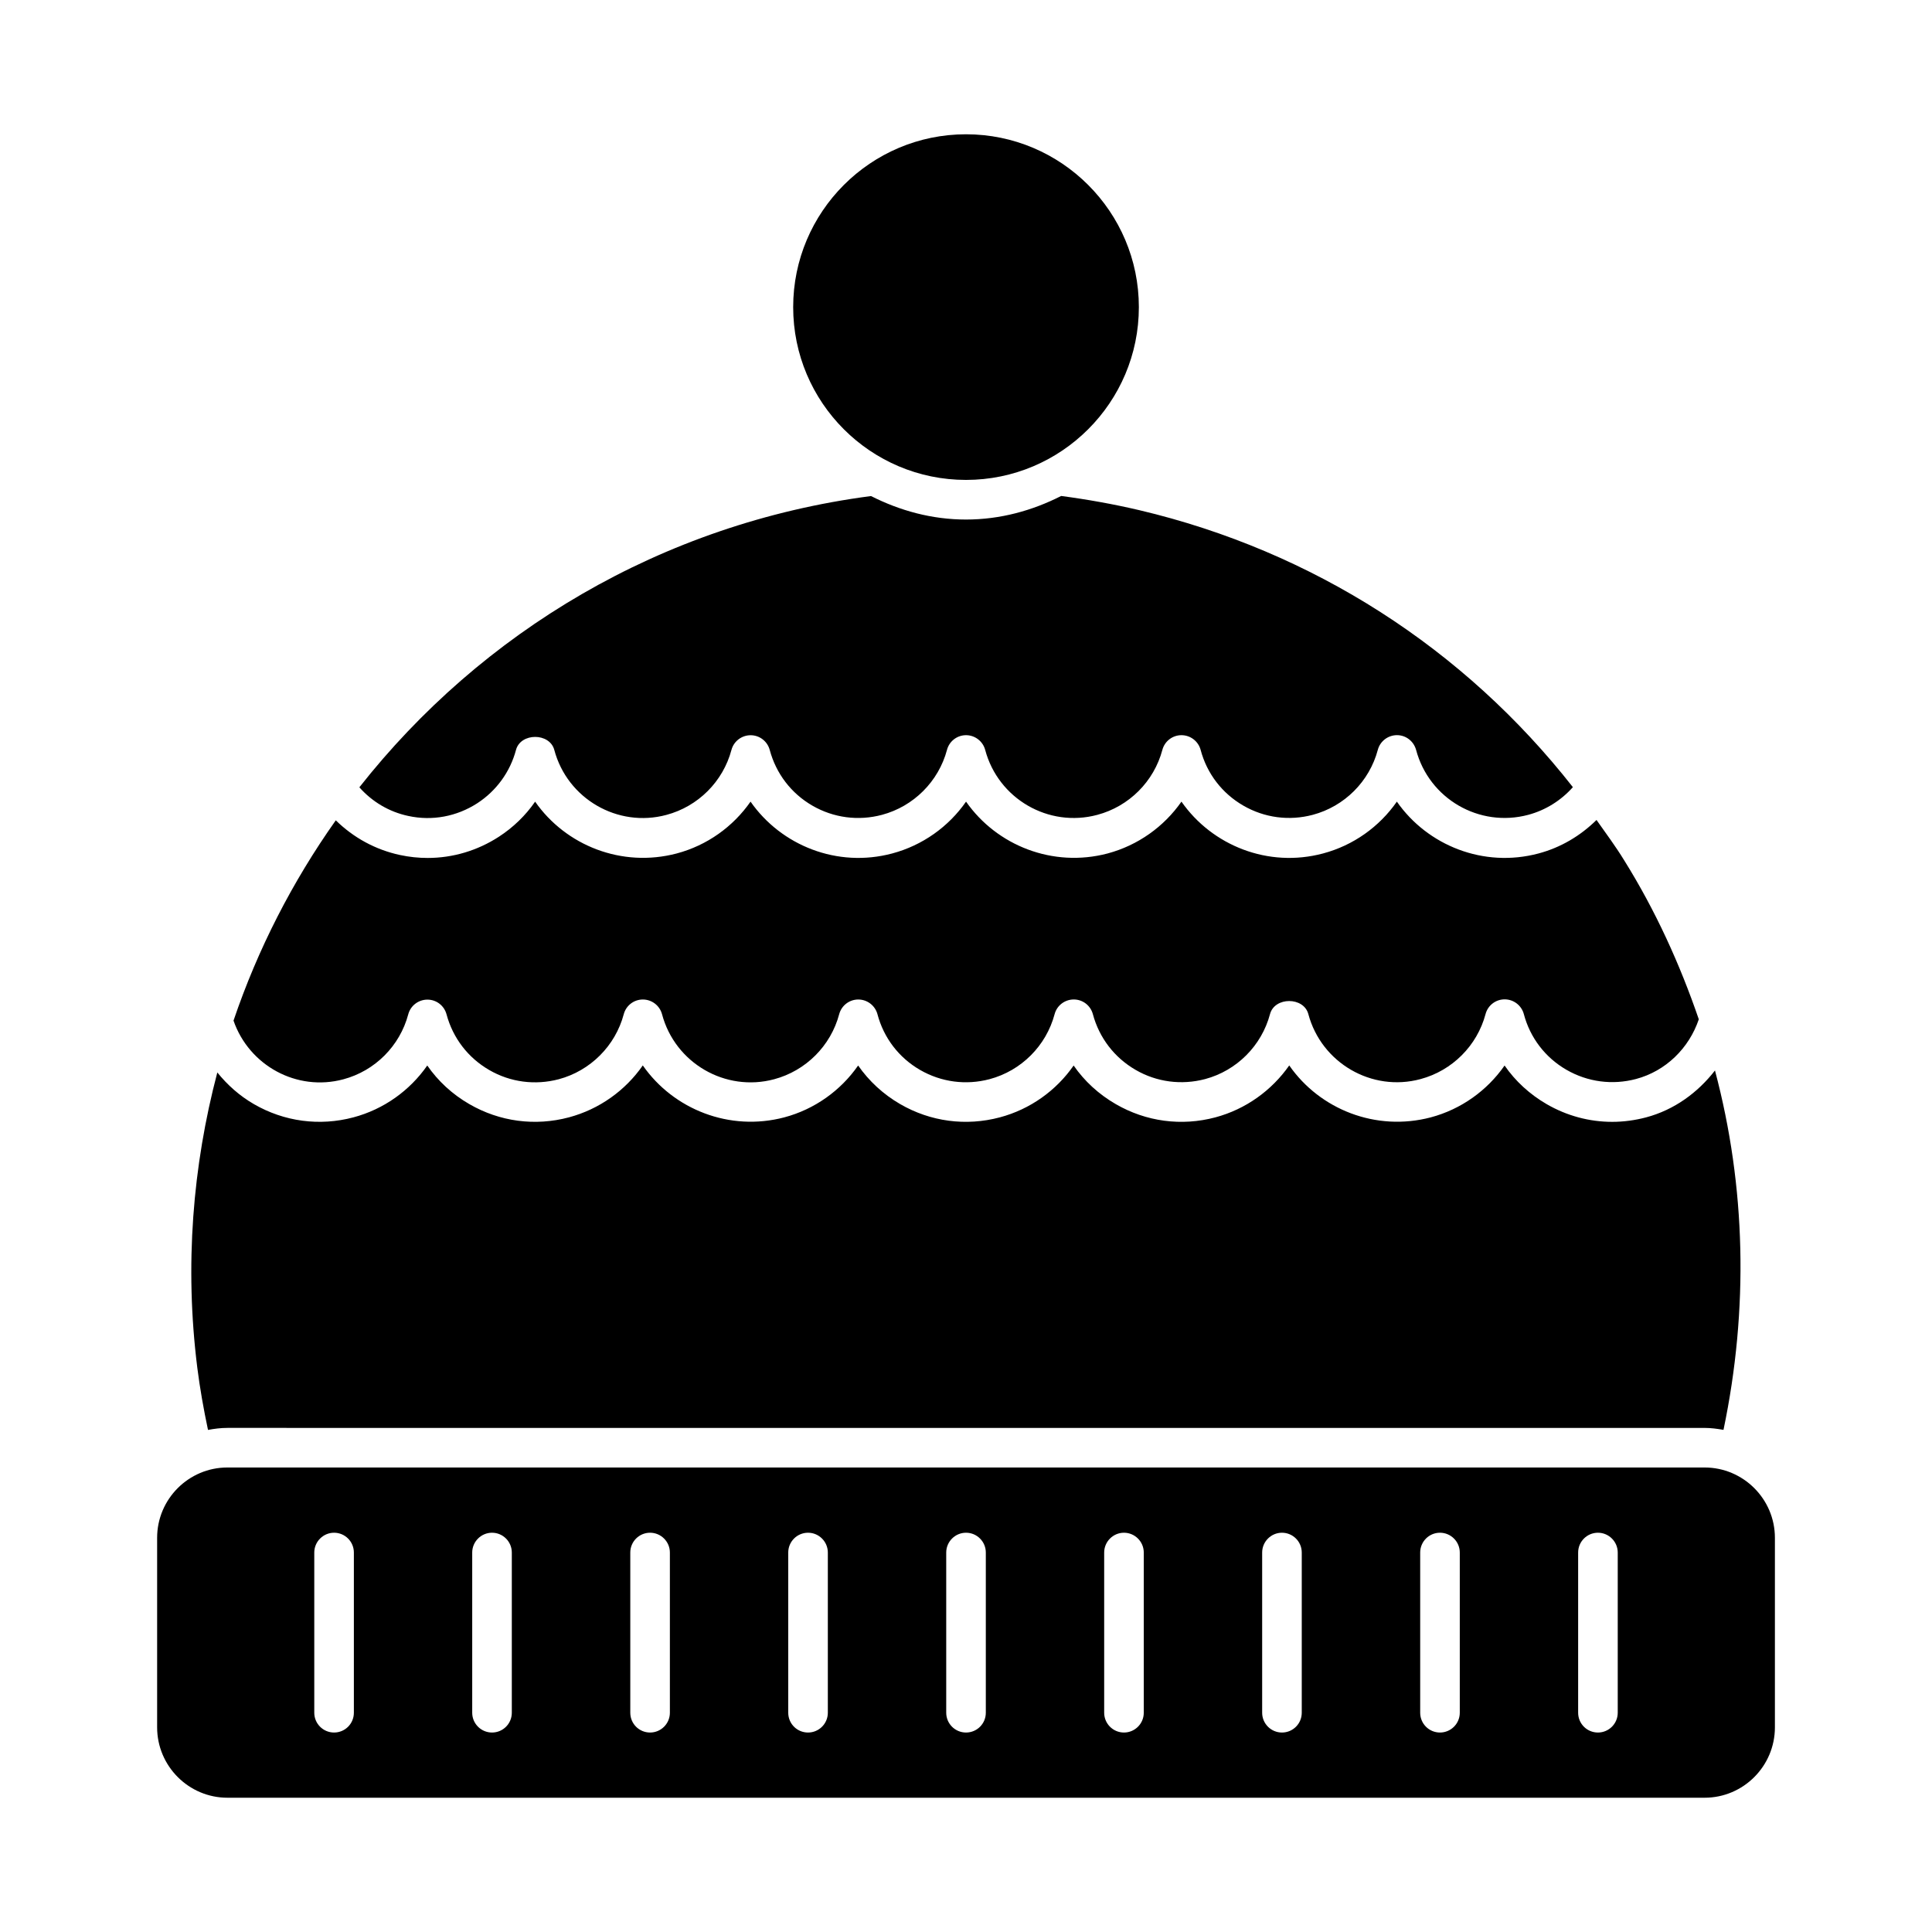
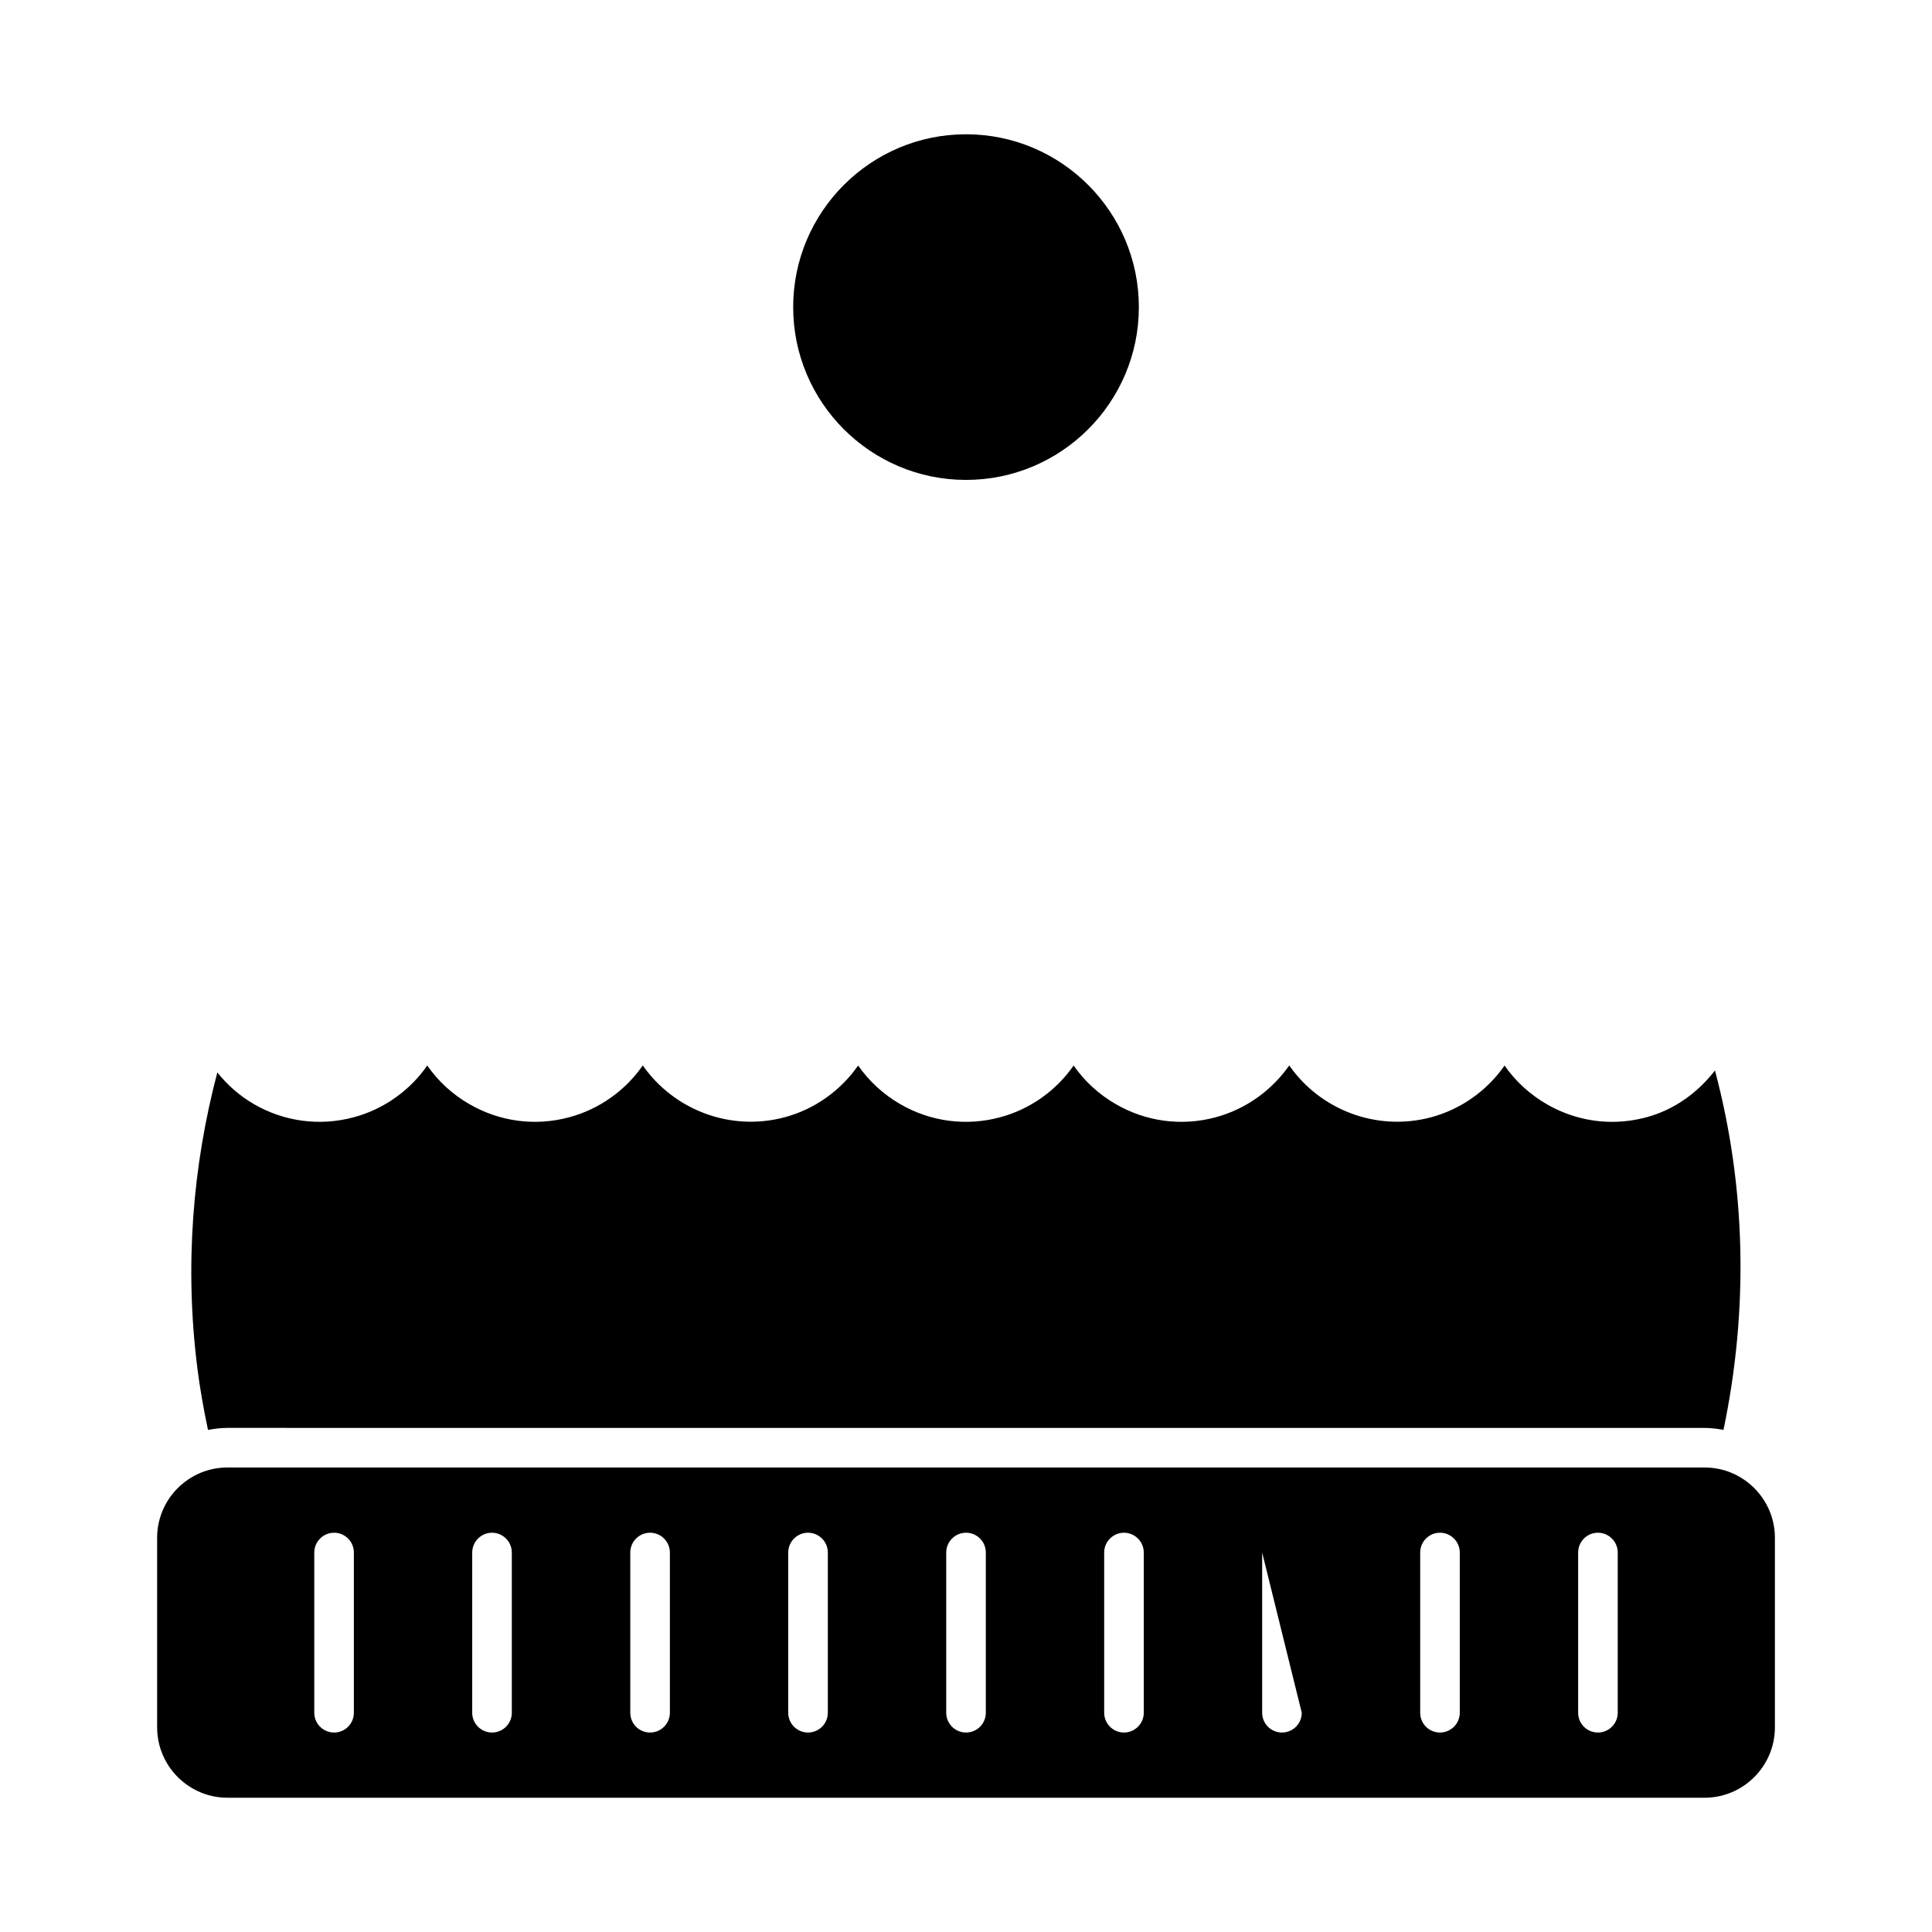
<svg xmlns="http://www.w3.org/2000/svg" fill="#000000" width="800px" height="800px" version="1.1" viewBox="144 144 512 512">
  <g>
-     <path d="m594.2 414.12c-2.582 7.672-8.754 13.73-16.648 15.828-6.254 1.66-12.816 0.797-18.43-2.445-5.617-3.242-9.637-8.5-11.293-14.77-0.621-2.297-2.707-3.894-5.082-3.894-2.371 0-4.449 1.594-5.059 3.894-2.234 8.387-8.836 14.988-17.223 17.234-12.91 3.496-26.281-4.273-29.746-17.234-1.227-4.598-8.922-4.598-10.148 0-2.234 8.387-8.816 14.988-17.203 17.234-6.254 1.648-12.836 0.809-18.43-2.445-5.637-3.266-9.637-8.512-11.316-14.758-0.621-2.309-2.688-3.894-5.059-3.894s-4.473 1.586-5.082 3.894c-2.234 8.387-8.836 14.988-17.223 17.223-6.254 1.66-12.816 0.797-18.43-2.445-5.617-3.242-9.637-8.5-11.293-14.77-0.621-2.297-2.707-3.894-5.082-3.894-2.371 0-4.449 1.594-5.059 3.894-2.234 8.387-8.836 14.988-17.223 17.234-12.93 3.473-26.281-4.273-29.727-17.234-0.621-2.297-2.707-3.894-5.082-3.894-2.371 0-4.449 1.594-5.059 3.894-2.234 8.387-8.836 14.988-17.223 17.234-6.254 1.648-12.836 0.809-18.43-2.445-5.637-3.254-9.637-8.5-11.316-14.758-0.621-2.309-2.688-3.894-5.059-3.894-2.371 0-4.473 1.586-5.082 3.894-2.234 8.387-8.816 14.988-17.203 17.223-12.363 3.316-24.992-3.672-29.105-15.555 6.453-19.02 15.617-36.852 27.102-53.078 4.672 4.578 10.496 7.797 17.035 9.195 2.434 0.523 4.879 0.777 7.316 0.777 6.644 0 13.16-1.922 18.863-5.617 3.809-2.465 7.074-5.637 9.613-9.301 8.133 11.641 22.977 17.559 37.512 13.73 8.062-2.141 14.945-7.094 19.574-13.738 8.133 11.652 22.996 17.613 37.535 13.738 8.039-2.141 14.957-7.094 19.574-13.738 8.156 11.66 23.02 17.559 37.512 13.738 8.039-2.152 14.945-7.094 19.574-13.738 8.133 11.652 22.996 17.613 37.512 13.738 8.062-2.141 14.945-7.094 19.574-13.738 8.133 11.652 23.02 17.613 37.535 13.738 5.887-1.562 11.117-4.68 15.375-8.879 2.477 3.516 5.039 6.957 7.316 10.664 8.328 13.355 14.785 27.559 19.789 42.156z" />
    <path d="m354.2 225.39c0-25.254 20.539-45.805 45.805-45.805s45.805 20.551 45.805 45.805c0 25.254-20.551 45.793-45.805 45.793-25.266 0-45.805-20.527-45.805-45.793z" />
-     <path d="m374.83 275.46c7.609 3.852 16.09 6.223 25.168 6.223 9.133 0 17.613-2.383 25.223-6.246 6.906 0.914 13.832 2.152 20.688 3.758 46.109 10.895 86.121 36.695 114.92 73.41-3.117 3.516-7.223 6.098-11.809 7.328-13.016 3.484-26.305-4.273-29.746-17.215-0.641-2.297-2.688-3.894-5.059-3.894s-4.473 1.594-5.082 3.894c-2.234 8.387-8.836 14.977-17.223 17.215-6.266 1.668-12.824 0.805-18.438-2.449-5.617-3.254-9.637-8.492-11.293-14.758-0.621-2.297-2.707-3.894-5.082-3.894-2.371 0-4.449 1.594-5.059 3.894-2.234 8.387-8.836 14.977-17.223 17.215-12.953 3.484-26.281-4.262-29.734-17.215-0.621-2.297-2.707-3.894-5.07-3.894s-4.449 1.594-5.047 3.894c-2.246 8.387-8.848 14.977-17.234 17.215-6.254 1.668-12.836 0.809-18.453-2.445-5.617-3.254-9.613-8.492-11.293-14.758-0.621-2.297-2.688-3.894-5.059-3.894-2.371 0-4.473 1.594-5.082 3.894-2.234 8.387-8.836 14.977-17.223 17.215-12.91 3.484-26.281-4.262-29.727-17.215-1.227-4.598-8.922-4.598-10.148 0-1.555 5.836-5.207 10.844-10.254 14.129-5.457 3.527-11.953 4.746-18.285 3.371-5.102-1.082-9.574-3.769-12.973-7.59 32.281-41 79.922-69.906 135.59-77.188z" />
    <path d="m196.28 506.4c-3.379-26.977-1.227-53.383 5.312-78.184 2.664 3.297 5.887 6.184 9.676 8.375 8.039 4.66 17.422 5.91 26.406 3.516 8.039-2.141 14.926-7.094 19.555-13.738 2.867 4.144 6.644 7.629 11.137 10.223 8.039 4.66 17.422 5.91 26.406 3.516 8.039-2.152 14.945-7.094 19.574-13.762 8.133 11.672 23.02 17.59 37.512 13.762 8.039-2.141 14.926-7.094 19.555-13.738 2.887 4.144 6.664 7.629 11.137 10.223 8.039 4.66 17.422 5.91 26.418 3.516 8.039-2.141 14.945-7.094 19.555-13.738 2.867 4.144 6.664 7.629 11.156 10.223 8.039 4.66 17.422 5.91 26.406 3.516 8.039-2.152 14.926-7.117 19.574-13.762 8.113 11.66 22.965 17.59 37.512 13.762 8.039-2.141 14.926-7.094 19.555-13.738 2.867 4.144 6.664 7.629 11.137 10.223 5.375 3.117 11.336 4.703 17.383 4.703 3.012 0 6.047-0.41 8.996-1.188 7.441-1.984 13.676-6.539 18.242-12.426 8.199 30.816 8.941 63.258 2.258 95.242-1.637-0.285-3.285-0.516-5.027-0.516l-391.45-0.004c-1.762 0-3.465 0.219-5.144 0.535-1.164-5.508-2.152-11.051-2.844-16.539z" />
-     <path d="m595.73 532.9h-391.46c-10.277 0-18.629 8.367-18.629 18.629v50.223c-0.004 10.277 8.363 18.664 18.629 18.664h391.47c10.277 0 18.629-8.387 18.629-18.652v-50.223c0.004-10.273-8.363-18.641-18.641-18.641zm-357.95 64.992c0 2.906-2.34 5.246-5.246 5.246-2.887 0-5.246-2.34-5.246-5.246v-42.457c0-2.887 2.363-5.246 5.246-5.246 2.906 0 5.246 2.363 5.246 5.246zm41.855 0c0 2.906-2.34 5.246-5.246 5.246-2.887 0-5.246-2.34-5.246-5.246v-42.457c0-2.887 2.363-5.246 5.246-5.246 2.906 0 5.246 2.363 5.246 5.246zm41.891 0c0 2.906-2.363 5.246-5.246 5.246-2.906 0-5.246-2.34-5.246-5.246v-42.457c0-2.887 2.34-5.246 5.246-5.246 2.887 0 5.246 2.363 5.246 5.246zm41.859 0c0 2.906-2.363 5.246-5.246 5.246-2.906 0-5.246-2.34-5.246-5.246v-42.457c0-2.887 2.34-5.246 5.246-5.246 2.887 0 5.246 2.363 5.246 5.246zm41.867 0c0 2.906-2.34 5.246-5.246 5.246-2.887 0-5.246-2.34-5.246-5.246v-42.457c0-2.887 2.363-5.246 5.246-5.246 2.906 0 5.246 2.363 5.246 5.246zm41.859 0c0 2.906-2.363 5.246-5.246 5.246-2.887 0-5.246-2.34-5.246-5.246v-42.457c0-2.887 2.363-5.246 5.246-5.246 2.887 0 5.246 2.363 5.246 5.246zm41.867 0c0 2.906-2.34 5.246-5.246 5.246-2.887 0-5.246-2.34-5.246-5.246v-42.457c0-2.887 2.363-5.246 5.246-5.246 2.906 0 5.246 2.363 5.246 5.246zm41.879 0c0 2.906-2.363 5.246-5.246 5.246-2.906 0-5.246-2.34-5.246-5.246v-42.457c0-2.887 2.34-5.246 5.246-5.246 2.887 0 5.246 2.363 5.246 5.246zm41.859 0c0 2.906-2.363 5.246-5.246 5.246-2.906 0-5.246-2.34-5.246-5.246v-42.457c0-2.887 2.34-5.246 5.246-5.246 2.887 0 5.246 2.363 5.246 5.246z" />
+     <path d="m595.73 532.9h-391.46c-10.277 0-18.629 8.367-18.629 18.629v50.223c-0.004 10.277 8.363 18.664 18.629 18.664h391.47c10.277 0 18.629-8.387 18.629-18.652v-50.223c0.004-10.273-8.363-18.641-18.641-18.641zm-357.95 64.992c0 2.906-2.34 5.246-5.246 5.246-2.887 0-5.246-2.34-5.246-5.246v-42.457c0-2.887 2.363-5.246 5.246-5.246 2.906 0 5.246 2.363 5.246 5.246zm41.855 0c0 2.906-2.34 5.246-5.246 5.246-2.887 0-5.246-2.34-5.246-5.246v-42.457c0-2.887 2.363-5.246 5.246-5.246 2.906 0 5.246 2.363 5.246 5.246zm41.891 0c0 2.906-2.363 5.246-5.246 5.246-2.906 0-5.246-2.34-5.246-5.246v-42.457c0-2.887 2.34-5.246 5.246-5.246 2.887 0 5.246 2.363 5.246 5.246zm41.859 0c0 2.906-2.363 5.246-5.246 5.246-2.906 0-5.246-2.34-5.246-5.246v-42.457c0-2.887 2.34-5.246 5.246-5.246 2.887 0 5.246 2.363 5.246 5.246zm41.867 0c0 2.906-2.34 5.246-5.246 5.246-2.887 0-5.246-2.34-5.246-5.246v-42.457c0-2.887 2.363-5.246 5.246-5.246 2.906 0 5.246 2.363 5.246 5.246zm41.859 0c0 2.906-2.363 5.246-5.246 5.246-2.887 0-5.246-2.34-5.246-5.246v-42.457c0-2.887 2.363-5.246 5.246-5.246 2.887 0 5.246 2.363 5.246 5.246zm41.867 0c0 2.906-2.34 5.246-5.246 5.246-2.887 0-5.246-2.34-5.246-5.246v-42.457zm41.879 0c0 2.906-2.363 5.246-5.246 5.246-2.906 0-5.246-2.34-5.246-5.246v-42.457c0-2.887 2.34-5.246 5.246-5.246 2.887 0 5.246 2.363 5.246 5.246zm41.859 0c0 2.906-2.363 5.246-5.246 5.246-2.906 0-5.246-2.34-5.246-5.246v-42.457c0-2.887 2.34-5.246 5.246-5.246 2.887 0 5.246 2.363 5.246 5.246z" />
  </g>
</svg>